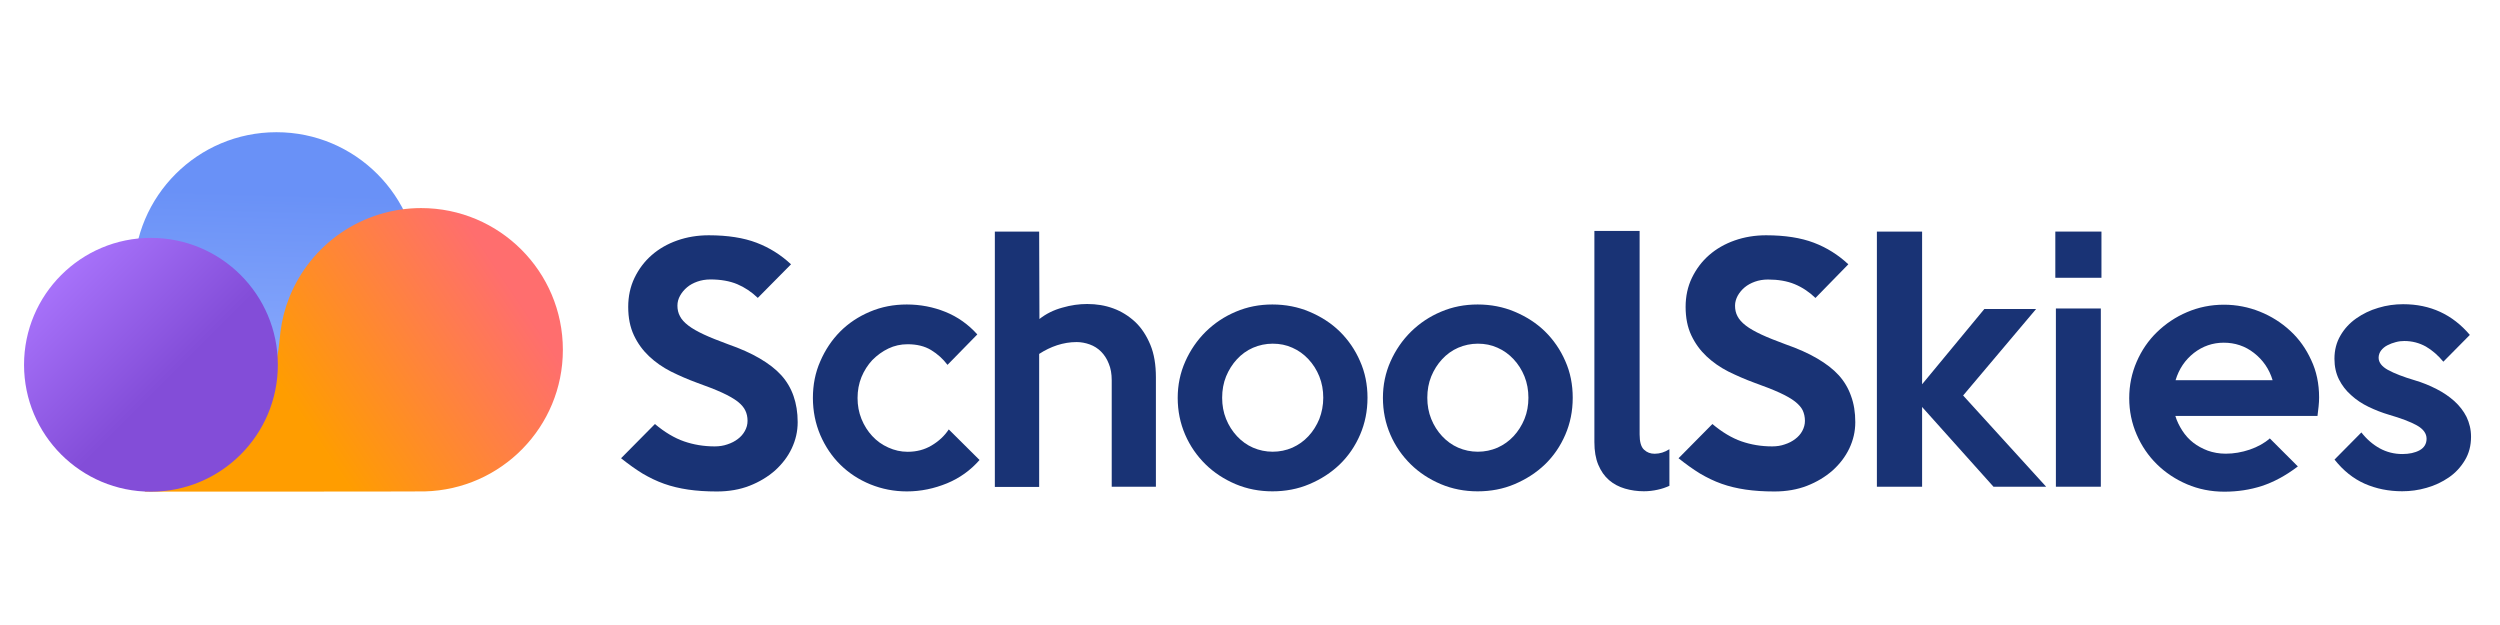
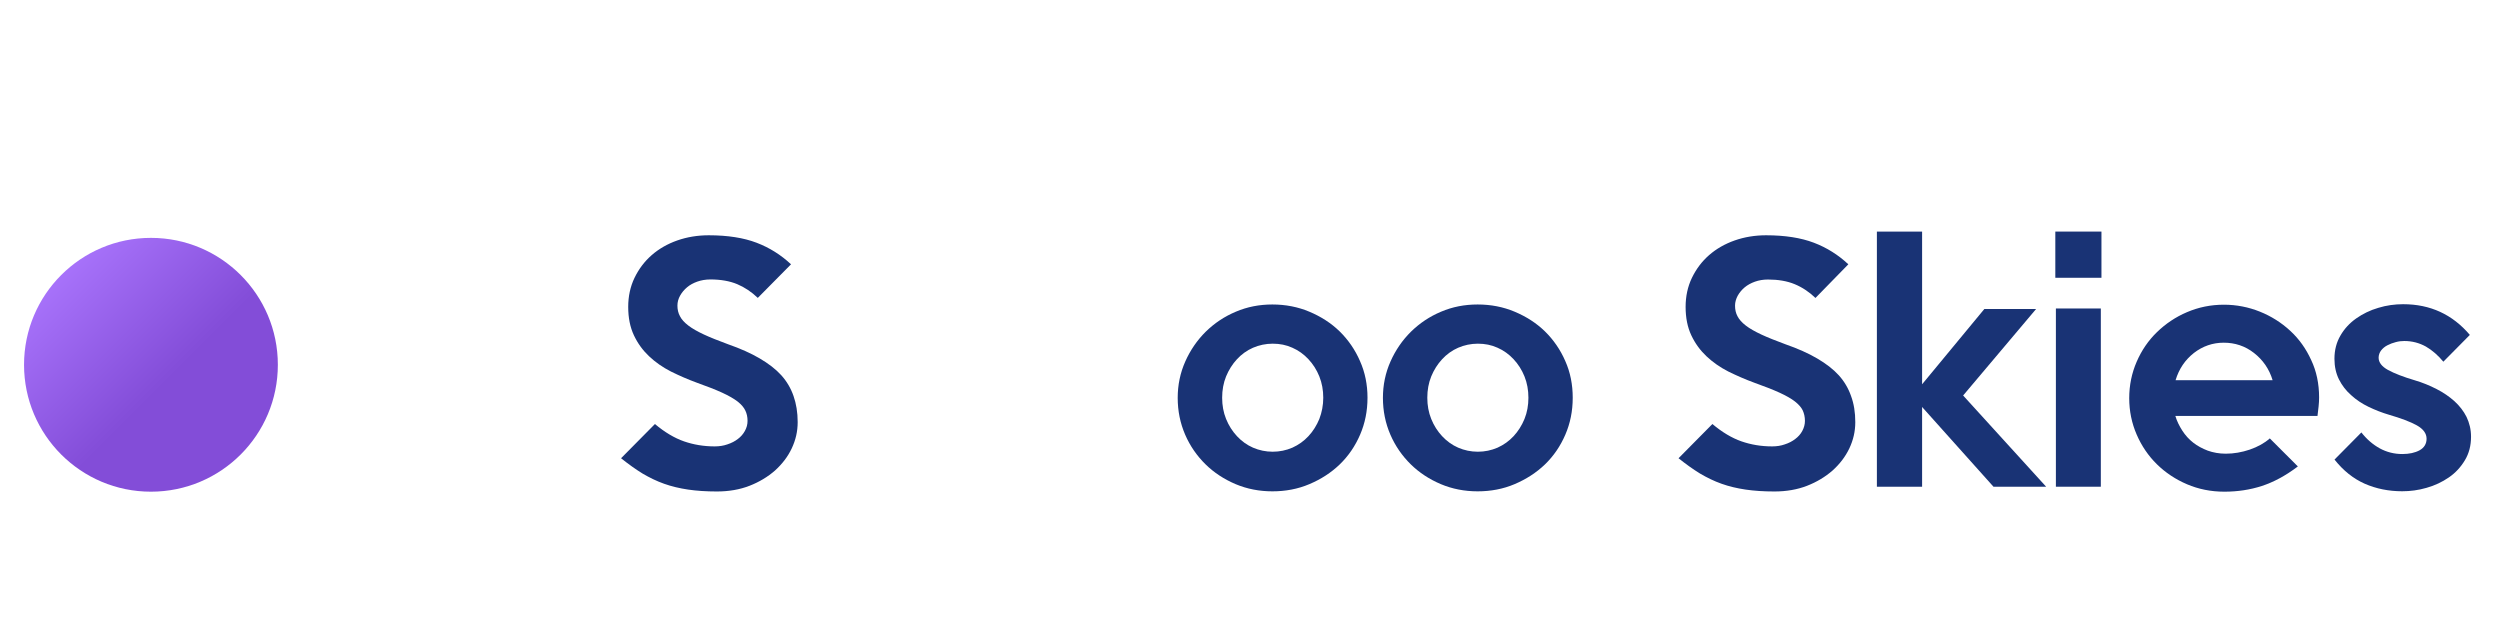
<svg xmlns="http://www.w3.org/2000/svg" width="208" height="52" viewBox="0 0 208 52" fill="none">
  <path d="M66.367 35.121C66.367 35.897 66.198 36.615 65.871 37.309C65.544 38.003 65.072 38.61 64.483 39.146C63.882 39.671 63.17 40.103 62.359 40.418C61.548 40.733 60.644 40.891 59.647 40.891C58.754 40.891 57.955 40.838 57.249 40.733C56.543 40.628 55.873 40.471 55.254 40.249C54.624 40.027 54.035 39.736 53.457 39.397C52.88 39.041 52.291 38.621 51.672 38.126L54.49 35.279C55.301 35.961 56.117 36.446 56.905 36.72C57.693 36.994 58.544 37.14 59.46 37.14C59.839 37.14 60.195 37.087 60.522 36.971C60.849 36.865 61.152 36.708 61.385 36.527C61.636 36.34 61.828 36.119 61.974 35.856C62.12 35.594 62.196 35.32 62.196 35.016C62.196 34.69 62.132 34.398 62.009 34.153C61.893 33.902 61.683 33.657 61.368 33.406C61.064 33.173 60.633 32.922 60.084 32.671C59.536 32.42 58.836 32.146 57.984 31.843C57.237 31.569 56.514 31.254 55.82 30.91C55.126 30.554 54.525 30.134 54 29.638C53.475 29.142 53.055 28.564 52.74 27.894C52.425 27.223 52.267 26.441 52.267 25.531C52.267 24.668 52.437 23.851 52.792 23.116C53.148 22.381 53.621 21.751 54.222 21.226C54.822 20.701 55.534 20.293 56.345 20.007C57.156 19.721 58.037 19.575 58.97 19.575C60.545 19.575 61.869 19.785 62.943 20.194C64.016 20.602 64.973 21.203 65.813 21.99L63.048 24.785C62.534 24.289 61.957 23.904 61.333 23.641C60.703 23.379 59.956 23.25 59.104 23.25C58.713 23.25 58.346 23.314 58.013 23.431C57.687 23.548 57.395 23.705 57.162 23.904C56.928 24.102 56.73 24.335 56.584 24.598C56.438 24.86 56.362 25.134 56.362 25.426C56.362 25.753 56.427 26.044 56.572 26.307C56.701 26.57 56.94 26.832 57.267 27.083C57.593 27.334 58.025 27.579 58.562 27.829C59.098 28.08 59.769 28.343 60.569 28.64C61.589 28.996 62.47 29.387 63.205 29.819C63.94 30.25 64.541 30.711 65.002 31.219C65.463 31.732 65.801 32.31 66.023 32.951C66.245 33.587 66.367 34.31 66.367 35.121Z" fill="#193375" />
-   <path d="M81.499 38.272C80.752 39.123 79.848 39.777 78.787 40.214C77.725 40.646 76.622 40.885 75.456 40.885C74.382 40.885 73.373 40.687 72.41 40.296C71.454 39.905 70.626 39.362 69.92 38.668C69.214 37.974 68.66 37.146 68.251 36.201C67.843 35.244 67.633 34.206 67.633 33.109C67.633 32.018 67.831 30.997 68.251 30.052C68.66 29.107 69.208 28.285 69.902 27.585C70.596 26.89 71.425 26.336 72.381 25.934C73.338 25.526 74.359 25.333 75.45 25.333C76.576 25.333 77.655 25.543 78.664 25.951C79.673 26.36 80.566 26.99 81.312 27.824L78.833 30.356C78.454 29.86 78.005 29.451 77.468 29.125C76.931 28.798 76.272 28.641 75.514 28.641C74.948 28.641 74.411 28.757 73.916 28.996C73.42 29.23 72.971 29.562 72.58 29.953C72.201 30.361 71.897 30.834 71.675 31.371C71.454 31.919 71.349 32.496 71.349 33.115C71.349 33.733 71.454 34.311 71.675 34.859C71.897 35.407 72.201 35.88 72.568 36.276C72.947 36.685 73.379 37 73.904 37.233C74.417 37.467 74.954 37.589 75.514 37.589C76.249 37.589 76.914 37.42 77.509 37.064C78.11 36.708 78.582 36.265 78.938 35.728L81.499 38.272Z" fill="#193375" />
-   <path d="M96.182 40.495H92.495V31.634C92.495 31.108 92.414 30.636 92.245 30.245C92.087 29.837 91.865 29.51 91.603 29.248C91.34 28.985 91.025 28.787 90.669 28.658C90.314 28.53 89.946 28.46 89.579 28.46C89.013 28.46 88.476 28.553 87.951 28.723C87.438 28.892 86.942 29.131 86.458 29.446V40.512H82.771V19.267H86.458L86.481 26.541C87.029 26.109 87.659 25.794 88.383 25.596C89.106 25.386 89.783 25.293 90.454 25.293C91.23 25.293 91.947 25.409 92.629 25.66C93.312 25.911 93.913 26.29 94.45 26.786C94.975 27.282 95.395 27.929 95.71 28.688C96.025 29.446 96.171 30.356 96.171 31.389V40.495H96.182Z" fill="#193375" />
  <path d="M113.776 33.092C113.776 34.206 113.566 35.227 113.158 36.172C112.749 37.117 112.189 37.939 111.466 38.639C110.743 39.333 109.908 39.87 108.946 40.278C107.989 40.687 106.951 40.879 105.866 40.879C104.775 40.879 103.754 40.681 102.797 40.278C101.841 39.87 101.001 39.322 100.295 38.627C99.589 37.933 99.011 37.105 98.603 36.16C98.195 35.215 97.985 34.194 97.985 33.103C97.985 32.03 98.195 31.021 98.615 30.076C99.035 29.131 99.601 28.308 100.318 27.596C101.042 26.89 101.864 26.336 102.821 25.934C103.777 25.526 104.787 25.333 105.86 25.333C106.951 25.333 107.983 25.531 108.94 25.934C109.908 26.342 110.748 26.879 111.46 27.573C112.166 28.267 112.744 29.096 113.152 30.041C113.572 30.98 113.776 32.001 113.776 33.092ZM110.095 33.092C110.095 32.462 109.99 31.872 109.768 31.318C109.547 30.77 109.243 30.297 108.864 29.889C108.485 29.481 108.036 29.154 107.528 28.932C107.015 28.699 106.478 28.594 105.889 28.594C105.312 28.594 104.763 28.711 104.25 28.932C103.737 29.154 103.293 29.481 102.914 29.889C102.535 30.297 102.232 30.781 102.01 31.318C101.788 31.866 101.683 32.462 101.683 33.092C101.683 33.721 101.788 34.311 102.01 34.859C102.232 35.407 102.535 35.88 102.914 36.288C103.293 36.697 103.742 37.023 104.25 37.245C104.763 37.467 105.312 37.583 105.889 37.583C106.467 37.583 107.015 37.467 107.528 37.245C108.042 37.011 108.485 36.697 108.864 36.288C109.243 35.88 109.547 35.396 109.768 34.859C109.978 34.311 110.095 33.721 110.095 33.092Z" fill="#193375" />
  <path d="M130.851 33.092C130.851 34.206 130.641 35.227 130.232 36.172C129.824 37.117 129.264 37.939 128.541 38.639C127.817 39.333 126.977 39.87 126.021 40.278C125.064 40.687 124.026 40.879 122.941 40.879C121.85 40.879 120.829 40.681 119.872 40.278C118.915 39.87 118.075 39.322 117.37 38.627C116.664 37.933 116.086 37.105 115.678 36.16C115.269 35.215 115.059 34.194 115.059 33.103C115.059 32.03 115.269 31.021 115.689 30.076C116.109 29.131 116.675 28.308 117.393 27.596C118.116 26.89 118.939 26.336 119.895 25.934C120.852 25.526 121.861 25.333 122.941 25.333C124.031 25.333 125.064 25.531 126.021 25.934C126.989 26.342 127.829 26.879 128.541 27.573C129.247 28.267 129.824 29.096 130.232 30.041C130.652 30.98 130.851 32.001 130.851 33.092ZM127.164 33.092C127.164 32.462 127.059 31.872 126.837 31.318C126.616 30.77 126.312 30.297 125.933 29.889C125.554 29.481 125.105 29.154 124.597 28.932C124.084 28.699 123.547 28.594 122.958 28.594C122.381 28.594 121.832 28.711 121.319 28.932C120.805 29.154 120.362 29.481 119.983 29.889C119.604 30.297 119.3 30.781 119.079 31.318C118.857 31.866 118.752 32.462 118.752 33.092C118.752 33.721 118.857 34.311 119.079 34.859C119.3 35.407 119.604 35.88 119.983 36.288C120.362 36.697 120.811 37.023 121.319 37.245C121.832 37.467 122.381 37.583 122.958 37.583C123.536 37.583 124.084 37.467 124.597 37.245C125.111 37.011 125.554 36.697 125.933 36.288C126.312 35.88 126.616 35.396 126.837 34.859C127.059 34.311 127.164 33.721 127.164 33.092Z" fill="#193375" />
-   <path d="M138.901 40.418C138.615 40.547 138.283 40.669 137.915 40.745C137.548 40.827 137.168 40.873 136.772 40.873C136.223 40.873 135.698 40.798 135.197 40.652C134.701 40.506 134.252 40.273 133.873 39.946C133.493 39.619 133.202 39.199 132.98 38.674C132.758 38.149 132.653 37.519 132.653 36.784V19.214H136.416V36.142C136.416 36.761 136.533 37.181 136.783 37.414C137.034 37.648 137.32 37.752 137.664 37.752C138.096 37.752 138.504 37.624 138.895 37.373V40.418H138.901Z" fill="#193375" />
  <path d="M154.36 35.121C154.36 35.897 154.191 36.615 153.864 37.309C153.532 38.003 153.065 38.61 152.47 39.146C151.869 39.671 151.157 40.103 150.346 40.418C149.536 40.733 148.626 40.891 147.634 40.891C146.741 40.891 145.942 40.838 145.23 40.733C144.525 40.628 143.854 40.471 143.235 40.249C142.605 40.027 142.016 39.736 141.439 39.397C140.861 39.041 140.272 38.621 139.654 38.126L142.471 35.279C143.282 35.961 144.099 36.446 144.886 36.72C145.674 36.994 146.52 37.14 147.441 37.14C147.821 37.14 148.176 37.087 148.497 36.971C148.83 36.865 149.127 36.708 149.361 36.527C149.611 36.34 149.81 36.119 149.95 35.856C150.09 35.594 150.171 35.32 150.171 35.016C150.171 34.69 150.101 34.398 149.991 34.153C149.874 33.902 149.658 33.657 149.343 33.406C149.046 33.173 148.608 32.922 148.06 32.671C147.511 32.42 146.811 32.146 145.96 31.843C145.213 31.569 144.495 31.254 143.795 30.91C143.101 30.554 142.5 30.134 141.975 29.638C141.45 29.142 141.03 28.564 140.715 27.894C140.4 27.223 140.243 26.441 140.243 25.531C140.243 24.668 140.412 23.851 140.768 23.116C141.124 22.381 141.596 21.751 142.197 21.226C142.798 20.701 143.51 20.293 144.32 20.007C145.131 19.721 146.012 19.575 146.94 19.575C148.509 19.575 149.839 19.785 150.912 20.194C151.986 20.602 152.942 21.203 153.782 21.99L151.046 24.79C150.533 24.294 149.956 23.909 149.326 23.647C148.696 23.384 147.949 23.256 147.091 23.256C146.7 23.256 146.333 23.32 146.006 23.437C145.68 23.554 145.394 23.711 145.155 23.909C144.921 24.108 144.723 24.341 144.577 24.604C144.437 24.866 144.355 25.14 144.355 25.432C144.355 25.759 144.42 26.05 144.56 26.313C144.694 26.575 144.927 26.838 145.254 27.089C145.58 27.34 146.012 27.584 146.549 27.835C147.085 28.086 147.756 28.349 148.556 28.646C149.576 29.002 150.457 29.393 151.192 29.825C151.927 30.256 152.528 30.717 152.989 31.225C153.45 31.738 153.788 32.315 154.01 32.957C154.243 33.587 154.36 34.31 154.36 35.121Z" fill="#193375" />
  <path d="M170.239 40.495H165.858L159.919 33.862V40.495H156.157V19.267H159.919V31.972L165.099 25.707H169.405L163.332 32.905L170.239 40.495Z" fill="#193375" />
  <path d="M174.841 23.111H171.003V19.267H174.841V23.111ZM174.789 40.495H171.05V25.666H174.789V40.495Z" fill="#193375" />
  <path d="M192.949 33.062C192.949 33.296 192.937 33.547 192.908 33.809C192.885 34.072 192.855 34.334 192.815 34.608H180.99C181.118 35.04 181.317 35.437 181.567 35.827C181.812 36.207 182.116 36.551 182.472 36.825C182.822 37.099 183.23 37.321 183.691 37.496C184.134 37.653 184.636 37.747 185.184 37.747C185.855 37.747 186.52 37.63 187.179 37.408C187.85 37.175 188.399 36.872 188.848 36.475L191.181 38.808C190.16 39.584 189.145 40.121 188.177 40.436C187.203 40.751 186.158 40.908 185.068 40.908C183.948 40.908 182.915 40.698 181.958 40.29C181.002 39.882 180.162 39.322 179.45 38.622C178.744 37.928 178.178 37.099 177.77 36.154C177.361 35.209 177.151 34.2 177.151 33.127C177.151 32.053 177.361 31.044 177.77 30.099C178.178 29.154 178.744 28.326 179.462 27.631C180.179 26.937 181.013 26.371 181.964 25.969C182.921 25.561 183.942 25.351 185.033 25.351C186.071 25.351 187.074 25.549 188.019 25.928C188.964 26.307 189.816 26.844 190.551 27.526C191.292 28.209 191.864 29.02 192.295 29.965C192.727 30.875 192.949 31.925 192.949 33.062ZM189.081 31.633C188.795 30.688 188.27 29.942 187.529 29.364C186.794 28.787 185.943 28.512 185.015 28.512C184.099 28.512 183.271 28.798 182.536 29.364C181.801 29.942 181.293 30.688 181.007 31.633H189.081Z" fill="#193375" />
  <path d="M205.59 36.341C205.59 37.076 205.421 37.729 205.077 38.295C204.738 38.861 204.295 39.345 203.741 39.724C203.186 40.103 202.574 40.395 201.891 40.587C201.209 40.786 200.532 40.873 199.861 40.873C198.736 40.873 197.697 40.663 196.74 40.243C195.795 39.823 194.955 39.152 194.232 38.236L196.466 35.979C196.91 36.545 197.423 36.988 197.995 37.303C198.572 37.618 199.202 37.776 199.873 37.776C200.445 37.776 200.929 37.671 201.314 37.461C201.693 37.251 201.891 36.924 201.891 36.504C201.891 36.061 201.617 35.693 201.081 35.39C200.532 35.086 199.768 34.801 198.771 34.509C198.193 34.34 197.627 34.118 197.079 33.856C196.53 33.593 196.04 33.266 195.626 32.887C195.189 32.508 194.85 32.059 194.6 31.563C194.355 31.067 194.226 30.501 194.226 29.848C194.226 29.125 194.395 28.483 194.722 27.923C195.055 27.345 195.498 26.873 196.035 26.494C196.577 26.115 197.19 25.811 197.872 25.613C198.555 25.403 199.249 25.31 199.943 25.31C202.201 25.31 204.044 26.161 205.491 27.865L203.286 30.093C202.854 29.568 202.37 29.148 201.833 28.833C201.285 28.53 200.69 28.372 200.036 28.372C199.815 28.372 199.576 28.395 199.325 28.465C199.08 28.53 198.852 28.611 198.631 28.728C198.421 28.833 198.234 28.991 198.106 29.16C197.977 29.329 197.901 29.539 197.901 29.761C197.901 30.151 198.164 30.495 198.683 30.781C199.208 31.067 199.955 31.359 200.923 31.645C201.553 31.831 202.154 32.076 202.72 32.368C203.286 32.654 203.782 32.998 204.207 33.377C204.622 33.756 204.966 34.188 205.217 34.69C205.456 35.197 205.59 35.722 205.59 36.341Z" fill="#193375" />
-   <path d="M34.866 22.865C34.866 16.308 29.552 11 23.001 11C16.45 11 11.135 16.314 11.135 22.865C11.135 28.617 15.225 33.406 20.656 34.497L20.586 37.566L25.042 36.13V34.544C30.619 33.575 34.866 28.722 34.866 22.865Z" fill="url(#paint0_linear_2347_5968)" />
-   <path d="M46.831 29.108C46.831 22.592 41.551 17.312 35.035 17.312C32.661 17.312 30.316 18.036 28.362 19.378C26.448 20.69 24.943 22.568 24.08 24.721C23.706 25.648 23.456 26.623 23.333 27.62C23.181 28.816 23.199 30.105 22.411 31.097C21.653 32.054 20.469 32.614 19.326 32.969L12.034 40.903C12.034 40.903 35.35 40.903 35.339 40.885C41.709 40.722 46.831 35.519 46.831 29.108Z" fill="url(#paint1_linear_2347_5968)" />
  <path d="M12.559 40.908C18.39 40.908 23.117 36.181 23.117 30.349C23.117 24.518 18.39 19.791 12.559 19.791C6.727 19.791 2 24.518 2 30.349C2 36.181 6.727 40.908 12.559 40.908Z" fill="url(#paint2_linear_2347_5968)" />
  <defs>
    <linearGradient id="paint0_linear_2347_5968" x1="23.189" y1="16.07" x2="22.628" y2="35.894" gradientUnits="userSpaceOnUse">
      <stop stop-color="#6991F7" />
      <stop offset="1" stop-color="#94B1FD" />
    </linearGradient>
    <linearGradient id="paint1_linear_2347_5968" x1="42.584" y1="24.041" x2="25.565" y2="35.45" gradientUnits="userSpaceOnUse">
      <stop stop-color="#FF6E6E" />
      <stop offset="1" stop-color="#FF9D00" />
    </linearGradient>
    <linearGradient id="paint2_linear_2347_5968" x1="3.819" y1="21.611" x2="13.918" y2="31.71" gradientUnits="userSpaceOnUse">
      <stop stop-color="#AC77FF" />
      <stop offset="1" stop-color="#834DD8" />
    </linearGradient>
  </defs>
</svg>